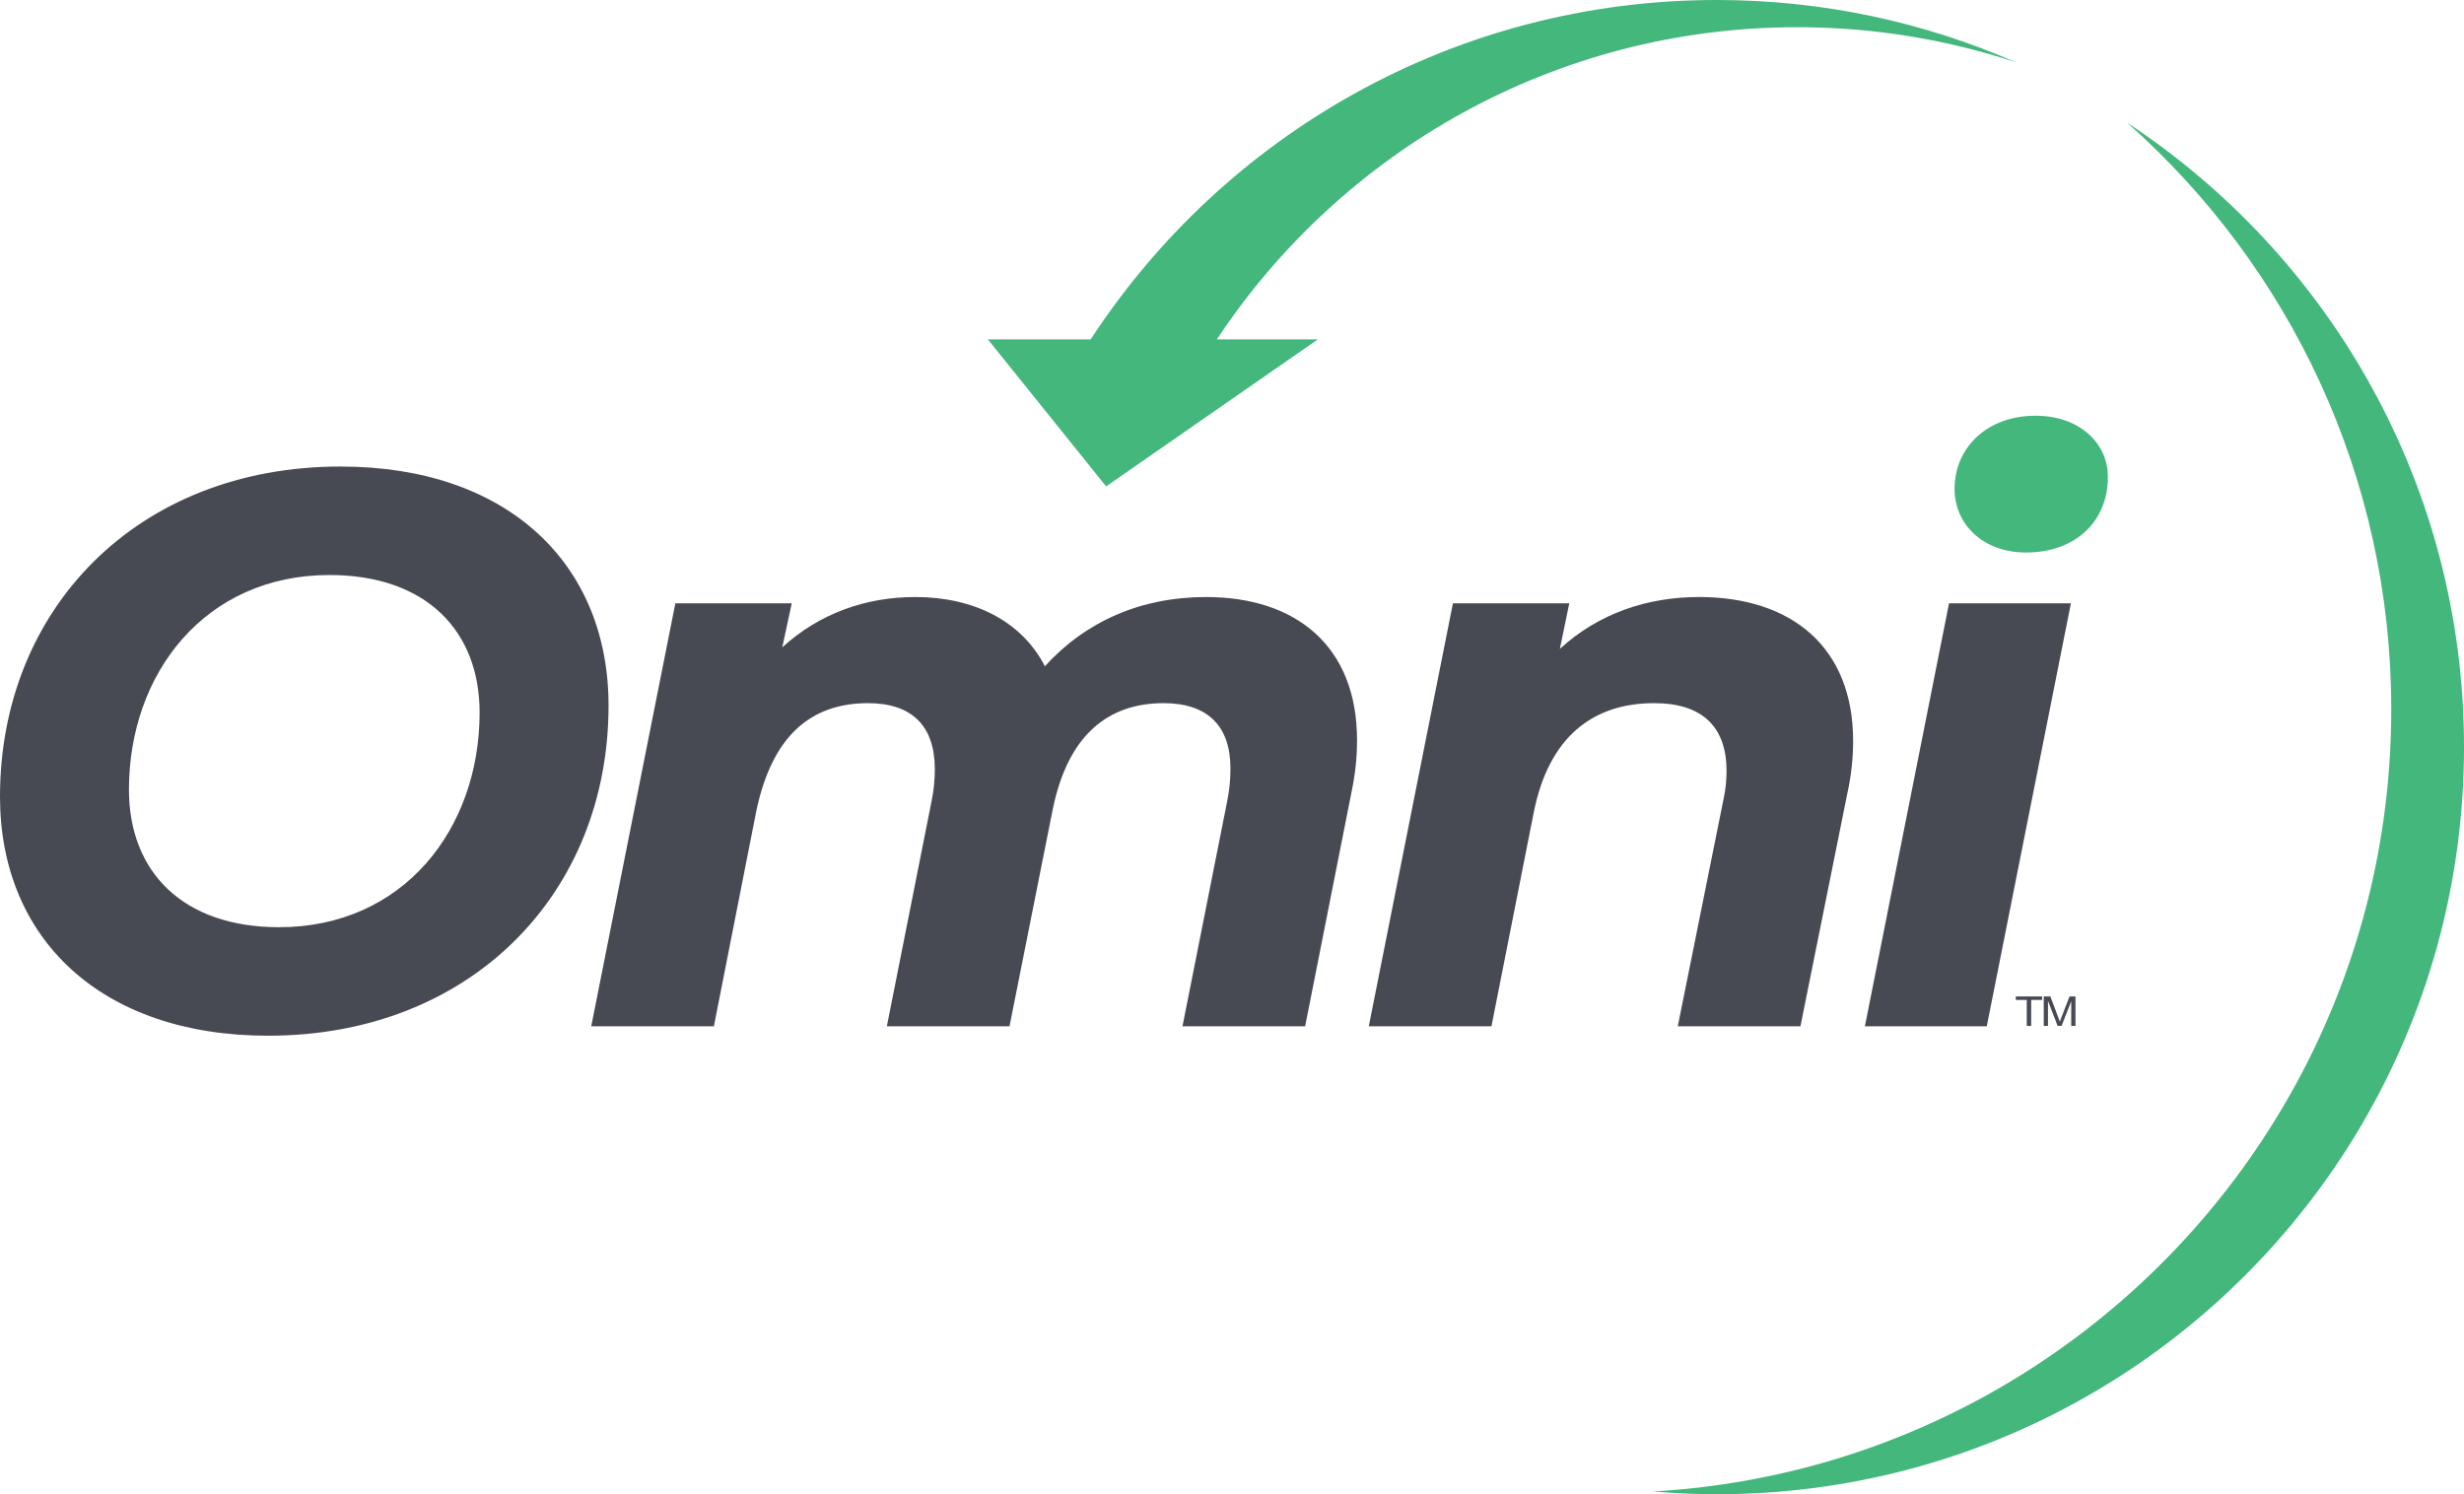
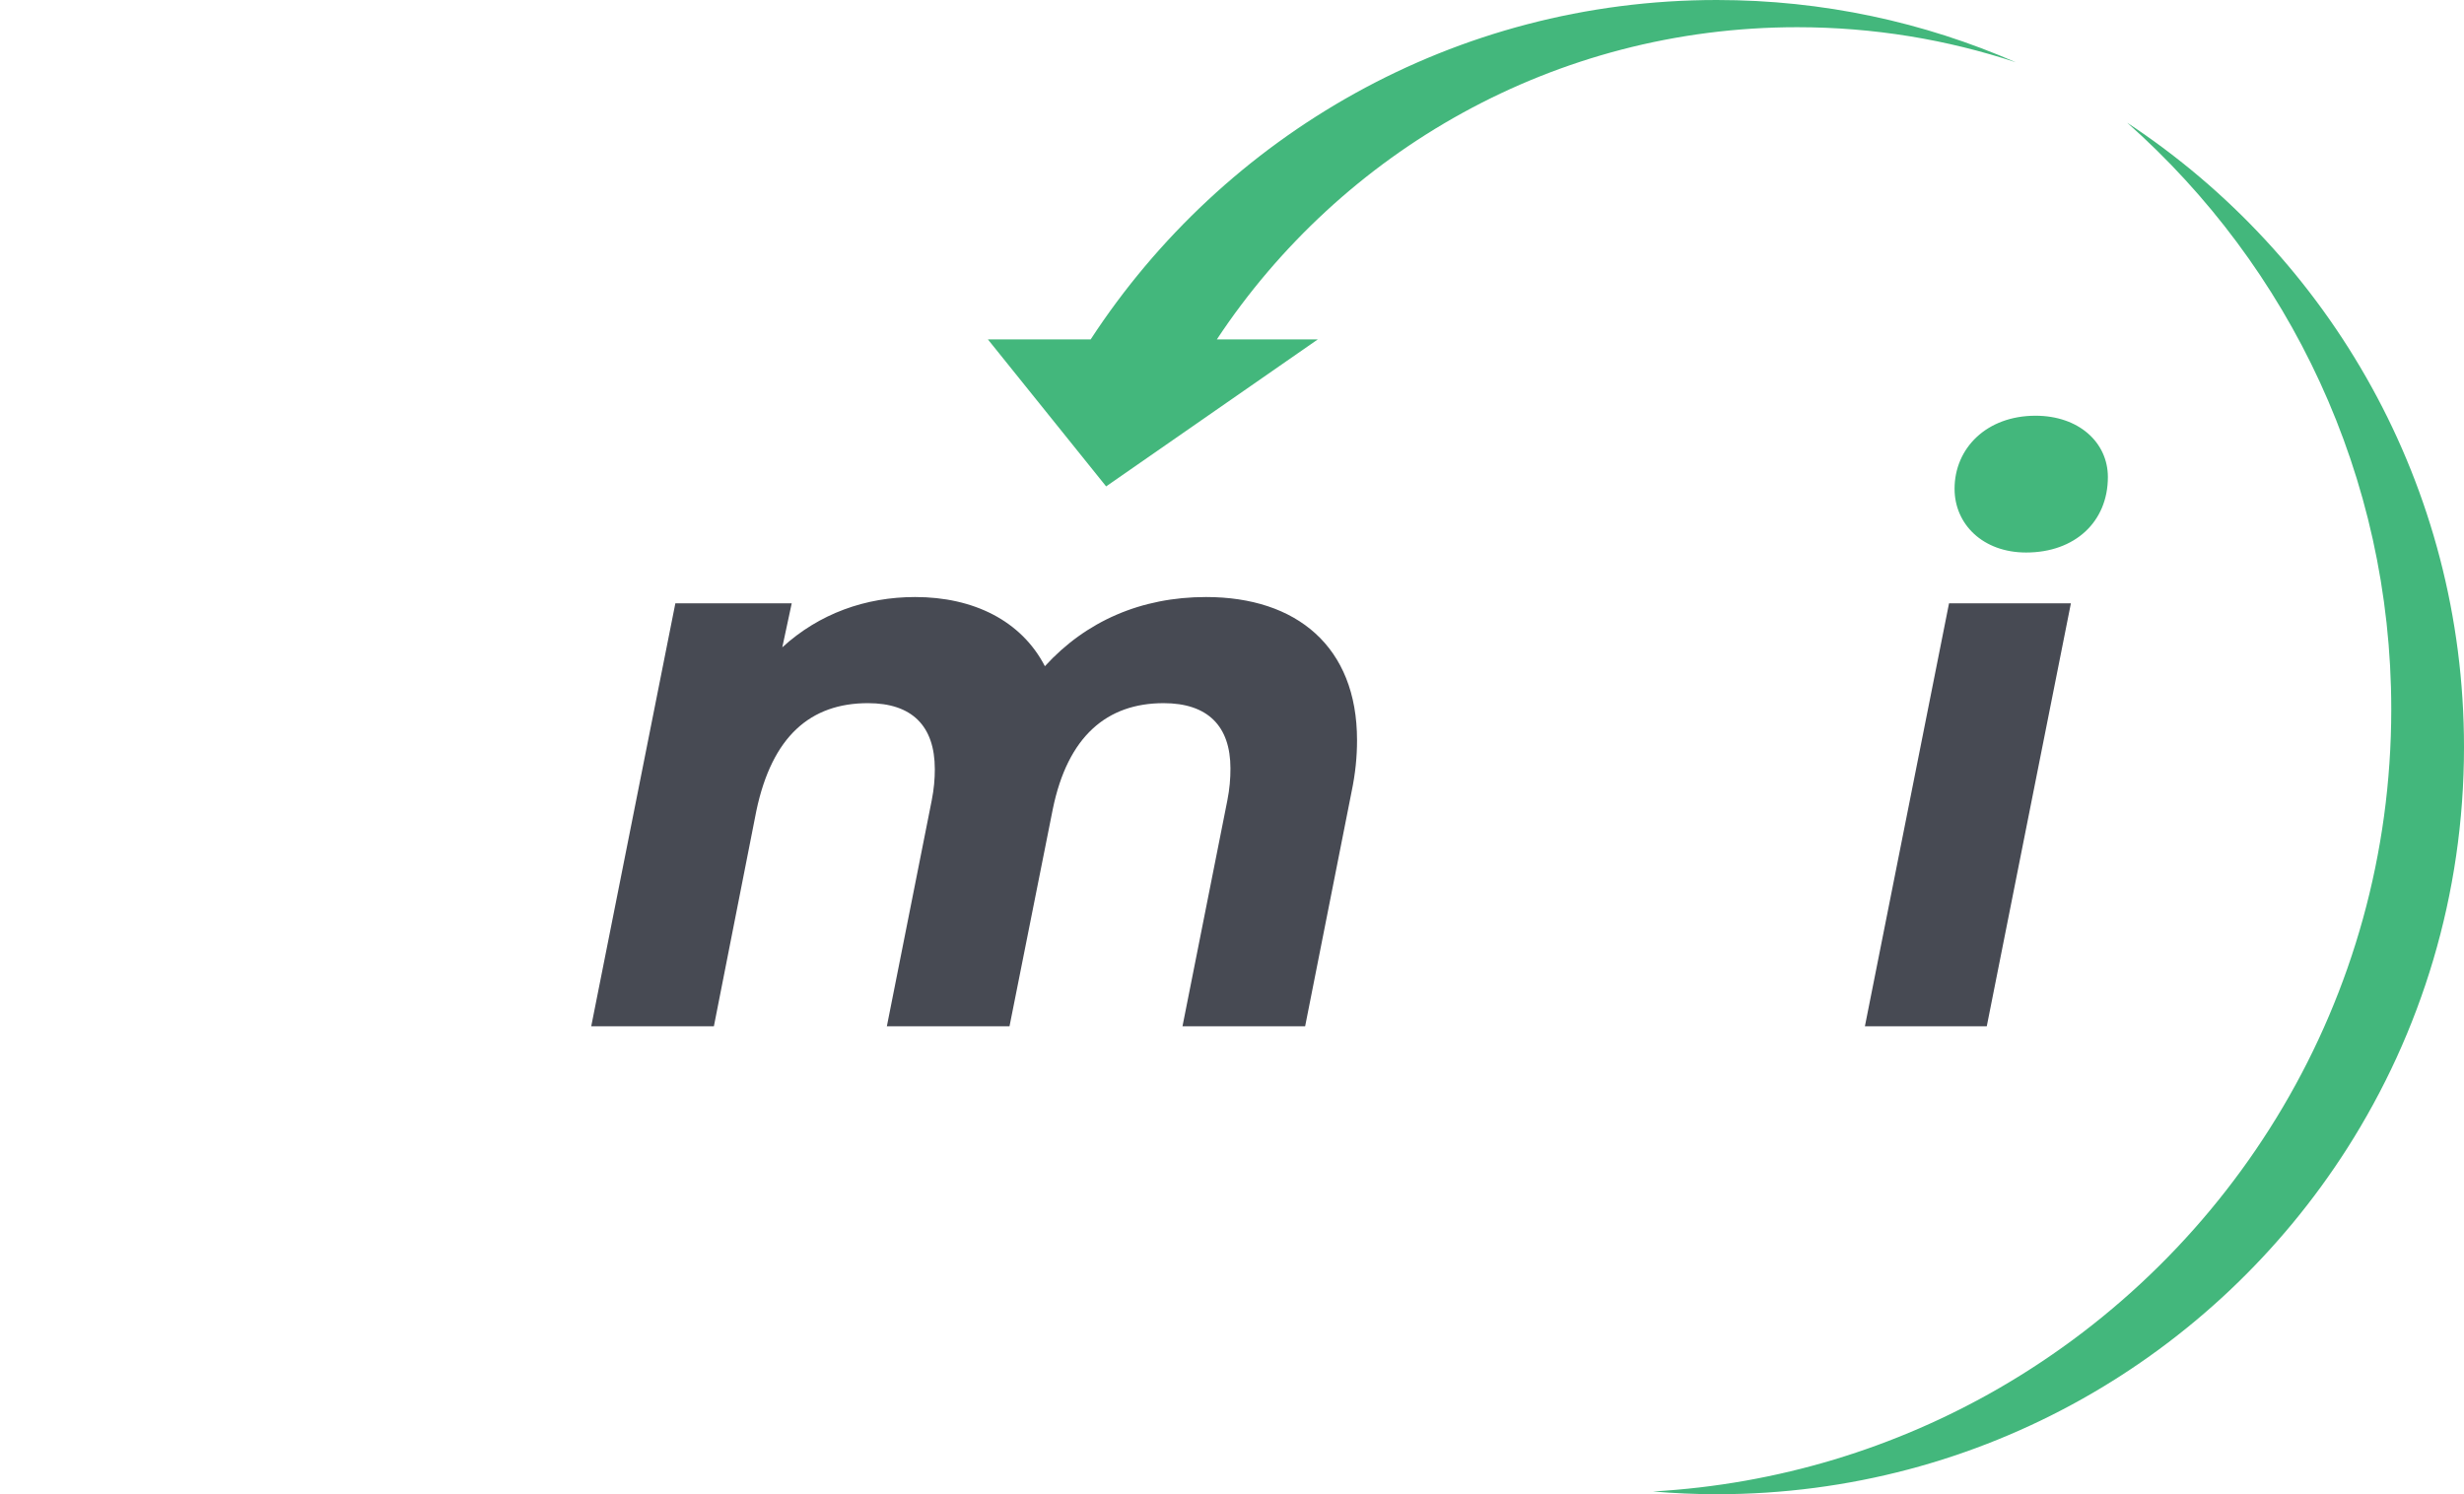
<svg xmlns="http://www.w3.org/2000/svg" id="a" viewBox="0 0 510.783 309.784">
  <defs>
    <style>.b{fill:#474a53;}.b,.c{stroke-width:0px;}.c{fill:#43b77c;}</style>
  </defs>
  <path class="c" d="m405.178,101.347c0-8.475,6.683-15.158,16.788-15.158,8.964,0,14.995,5.542,14.995,12.713,0,9.29-6.845,15.647-16.95,15.647-8.964,0-14.832-5.867-14.832-13.202Z" />
  <path class="c" d="m440.966,25.449c33.572,29.761,54.739,73.202,54.739,121.594,0,60.189-32.735,112.73-81.371,140.798-21.311,12.299-45.677,19.891-71.678,21.375,4.364.369,8.776.569,13.235.569,54.928,0,103.175-28.594,130.677-71.706,15.329-24.03,24.215-52.57,24.215-83.186,0-54.12-27.763-101.748-69.817-129.444Z" />
  <path class="c" d="m372.566,5.641c15.834,0,31.067,2.56,45.319,7.276-18.985-8.302-39.949-12.917-61.995-12.917-54.356,0-102.16,28.006-129.801,70.368h-21.297l24.506,30.471,43.877-30.471h-20.927C278.052,31.368,322.301,5.641,372.566,5.641Z" />
-   <path class="b" d="m0,165.176c0-38.954,28.523-68.454,70.573-68.454,34.716,0,55.579,20.21,55.579,49.548,0,38.954-28.523,68.455-70.573,68.455-34.716,0-55.579-20.211-55.579-49.548Zm99.422-17.44c0-16.95-11.083-28.523-31.131-28.523-25.752,0-41.562,20.373-41.562,44.495,0,16.95,11.083,28.523,31.131,28.523,25.752,0,41.562-20.373,41.562-44.495Z" />
  <path class="b" d="m281.311,153.441c0,3.423-.326,6.845-1.141,10.757l-9.616,48.57h-25.426l9.29-46.777c.489-2.445.652-4.563.652-6.682,0-8.801-4.727-13.528-13.854-13.528-11.735,0-19.884,6.845-22.981,22.003l-8.964,44.984h-25.426l9.29-46.777c.489-2.445.652-4.563.652-6.519,0-8.964-4.727-13.691-13.854-13.691-11.898,0-19.884,6.845-23.144,22.329l-8.801,44.659h-25.426l17.439-87.687h24.122l-1.956,9.127c7.66-7.008,17.277-10.431,27.545-10.431,12.061,0,22.003,4.89,26.893,14.343,8.476-9.29,19.884-14.343,33.412-14.343,18.744,0,31.294,10.268,31.294,29.664Z" />
-   <path class="b" d="m384.15,153.604c0,3.26-.326,6.845-1.141,10.594l-9.78,48.57h-25.426l9.453-46.94c.489-2.119.652-4.238.652-6.031,0-8.964-4.89-14.017-14.995-14.017-12.876,0-21.84,7.171-24.937,22.492l-8.801,44.495h-25.426l17.439-87.687h24.122l-1.956,9.453c7.986-7.334,18.091-10.757,28.849-10.757,19.232,0,31.945,10.431,31.945,29.827Z" />
  <path class="b" d="m404.031,125.081h25.263l-17.439,87.687h-25.263l17.44-87.687Z" />
-   <path class="b" d="m420.144,212.688v-5.381h-2.27v-.72h5.463v.72h-2.28v5.381h-.912Z" />
-   <path class="b" d="m423.666,212.688v-6.101h1.372l1.631,4.32c.151.403.26.703.329.903.078-.222.2-.548.367-.978l1.65-4.245h1.227v6.101h-.879v-5.107l-2.003,5.107h-.823l-1.993-5.194v5.194h-.879Z" />
</svg>